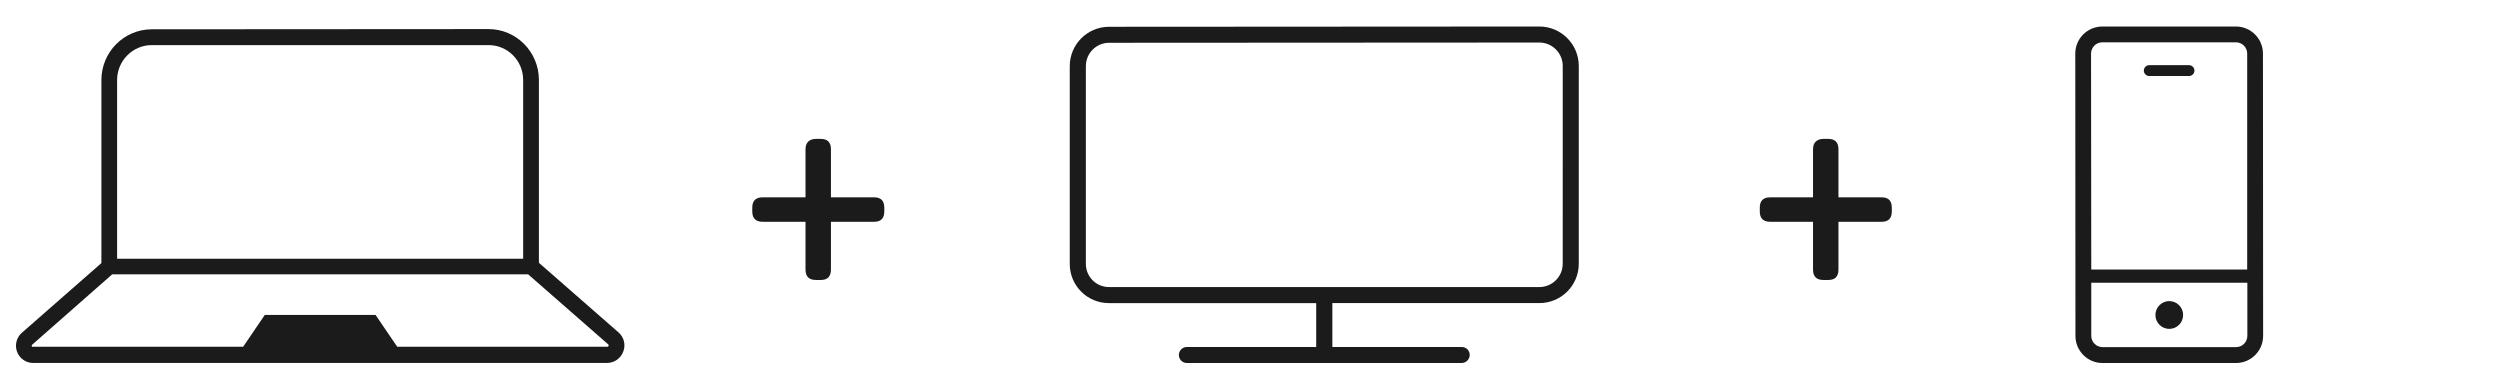
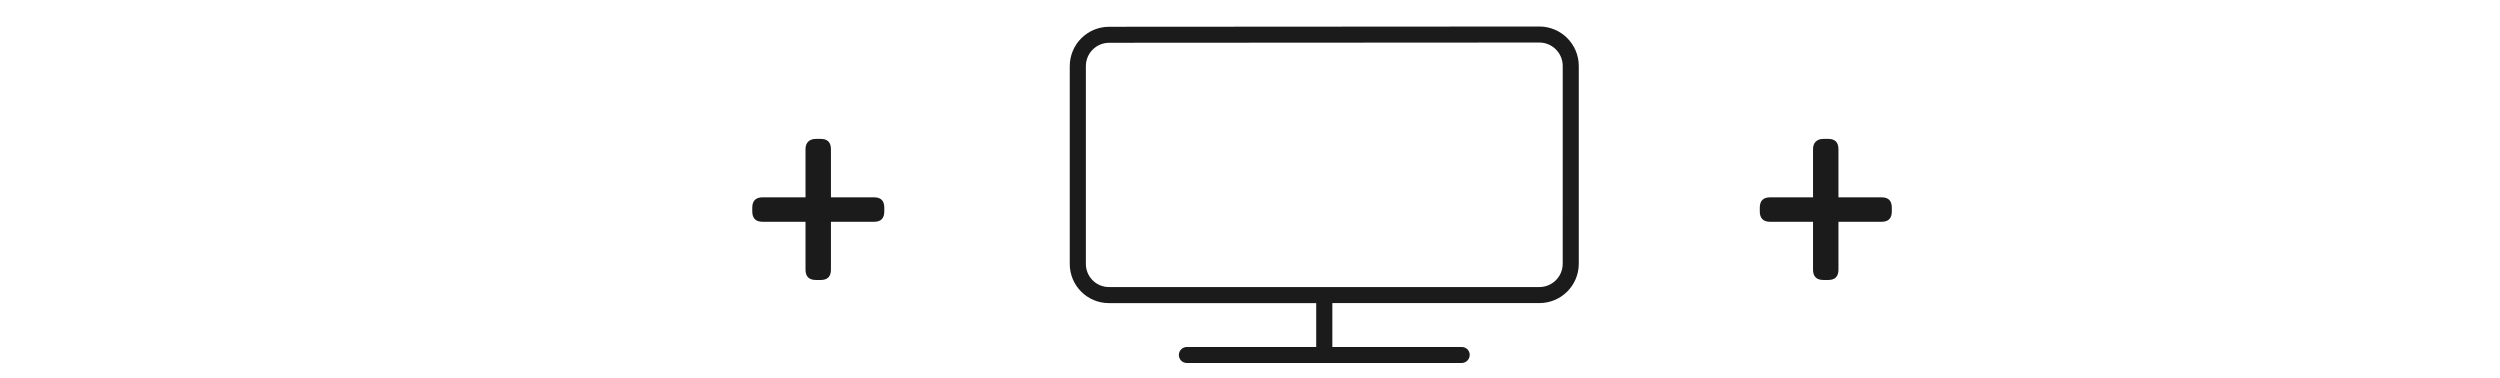
<svg xmlns="http://www.w3.org/2000/svg" width="152" height="23" viewBox="0 0 152 23" fill="none">
  <g clip-path="url(#clip0)">
    <path fill-rule="evenodd" clip-rule="evenodd" d="M37.002 21.029C36.992 21.063 36.96 21.085 36.926 21.082H24.151L22.834 19.149H16.099L14.784 21.082H2.01C1.995 21.082 1.953 21.103 1.934 21.05C1.918 21.018 1.928 20.979 1.956 20.958L6.822 16.679H32.11L36.98 20.938C37.007 20.959 37.017 20.997 37.002 21.029ZM9.22 2.743H29.7C30.858 2.738 31.802 3.68 31.808 4.848V4.853V15.732H7.12V4.869C7.12 3.699 8.059 2.748 9.22 2.743ZM32.765 15.978V4.853C32.762 3.149 31.391 1.768 29.7 1.768L9.225 1.781C7.535 1.784 6.166 3.165 6.165 4.869V15.995L1.33 20.232C0.897 20.61 0.851 21.27 1.227 21.706C1.424 21.936 1.711 22.067 2.012 22.066H36.927C37.364 22.06 37.751 21.78 37.898 21.366C38.052 20.957 37.935 20.495 37.606 20.21L32.765 15.978Z" fill="#1B1B1B" />
  </g>
  <path d="M45.738 12.854V12.627C45.738 12.207 45.948 11.998 46.368 11.998H48.975V9.075C48.975 8.875 49.029 8.721 49.136 8.614C49.249 8.501 49.405 8.445 49.605 8.445H49.906C50.316 8.445 50.521 8.655 50.521 9.075V11.998H53.15C53.56 11.998 53.765 12.207 53.765 12.627V12.854C53.765 13.274 53.56 13.484 53.15 13.484H50.521V16.392C50.521 16.812 50.316 17.022 49.906 17.022H49.605C49.185 17.022 48.975 16.812 48.975 16.392V13.484H46.368C45.948 13.484 45.738 13.274 45.738 12.854Z" fill="#1B1B1B" />
  <g clip-path="url(#clip1)">
    <path fill-rule="evenodd" clip-rule="evenodd" d="M95.013 16.036C95.012 16.817 94.379 17.451 93.598 17.453H67.437C66.662 17.46 66.028 16.837 66.021 16.061C66.021 16.059 66.021 16.056 66.021 16.053V4.02C66.021 3.237 66.653 2.603 67.435 2.601L93.59 2.586C94.373 2.586 95.009 3.219 95.014 4.002L95.013 16.036ZM93.588 1.612L67.427 1.628C66.108 1.631 65.041 2.702 65.041 4.022V16.055C65.044 17.37 66.112 18.433 67.426 18.429H67.43H80.025V21.097H72.161C71.892 21.097 71.675 21.315 71.675 21.584C71.675 21.853 71.892 22.071 72.161 22.071H88.872C89.143 22.067 89.36 21.845 89.359 21.574C89.358 21.311 89.144 21.097 88.88 21.098H88.872H81.007V18.427H93.601C94.92 18.426 95.989 17.356 95.99 16.036V4.002C95.984 2.679 94.91 1.61 93.588 1.612Z" fill="#1B1B1B" />
  </g>
  <path d="M106.995 12.854V12.627C106.995 12.207 107.205 11.998 107.625 11.998H110.232V9.075C110.232 8.875 110.286 8.721 110.393 8.614C110.506 8.501 110.662 8.445 110.862 8.445H111.162C111.573 8.445 111.778 8.655 111.778 9.075V11.998H114.407C114.817 11.998 115.022 12.207 115.022 12.627V12.854C115.022 13.274 114.817 13.484 114.407 13.484H111.778V16.392C111.778 16.812 111.573 17.022 111.162 17.022H110.862C110.442 17.022 110.232 16.812 110.232 16.392V13.484H107.625C107.205 13.484 106.995 13.274 106.995 12.854Z" fill="#1B1B1B" />
  <g clip-path="url(#clip2)">
-     <path fill-rule="evenodd" clip-rule="evenodd" d="M127.831 21.105H135.957C136.334 21.103 136.638 20.797 136.639 20.42V17.189H127.149V20.425C127.152 20.8 127.456 21.103 127.831 21.105ZM127.819 2.572C127.44 2.574 127.135 2.884 127.136 3.263L127.149 16.386H136.629V3.257C136.629 2.879 136.323 2.573 135.946 2.572H127.819ZM127.818 1.612H135.946C136.852 1.613 137.586 2.349 137.588 3.257L137.598 20.42C137.597 21.329 136.864 22.067 135.957 22.071H127.831C126.923 22.071 126.188 21.334 126.187 20.425L126.177 3.263C126.175 2.353 126.91 1.614 127.818 1.612ZM133.092 3.962H130.674C130.492 3.962 130.345 4.11 130.345 4.292C130.345 4.475 130.492 4.622 130.674 4.622H133.092C133.274 4.622 133.422 4.475 133.422 4.292C133.422 4.11 133.274 3.962 133.092 3.962ZM131.892 18.307C132.357 18.307 132.734 18.685 132.734 19.152C132.734 19.618 132.357 19.996 131.892 19.996C131.427 19.996 131.05 19.618 131.05 19.152C131.05 18.685 131.427 18.307 131.892 18.307Z" fill="#1B1B1B" />
-   </g>
+     </g>
  <defs>
    <clipPath id="clip0">
-       <rect width="37.508" height="20.459" fill="white" transform="translate(0.54 1.612)" />
-     </clipPath>
+       </clipPath>
    <clipPath id="clip1">
      <rect width="38.19" height="20.459" fill="white" transform="translate(61.456 1.612)" />
    </clipPath>
    <clipPath id="clip2">
      <rect width="38.19" height="20.459" fill="white" transform="translate(112.944 1.612)" />
    </clipPath>
  </defs>
</svg>